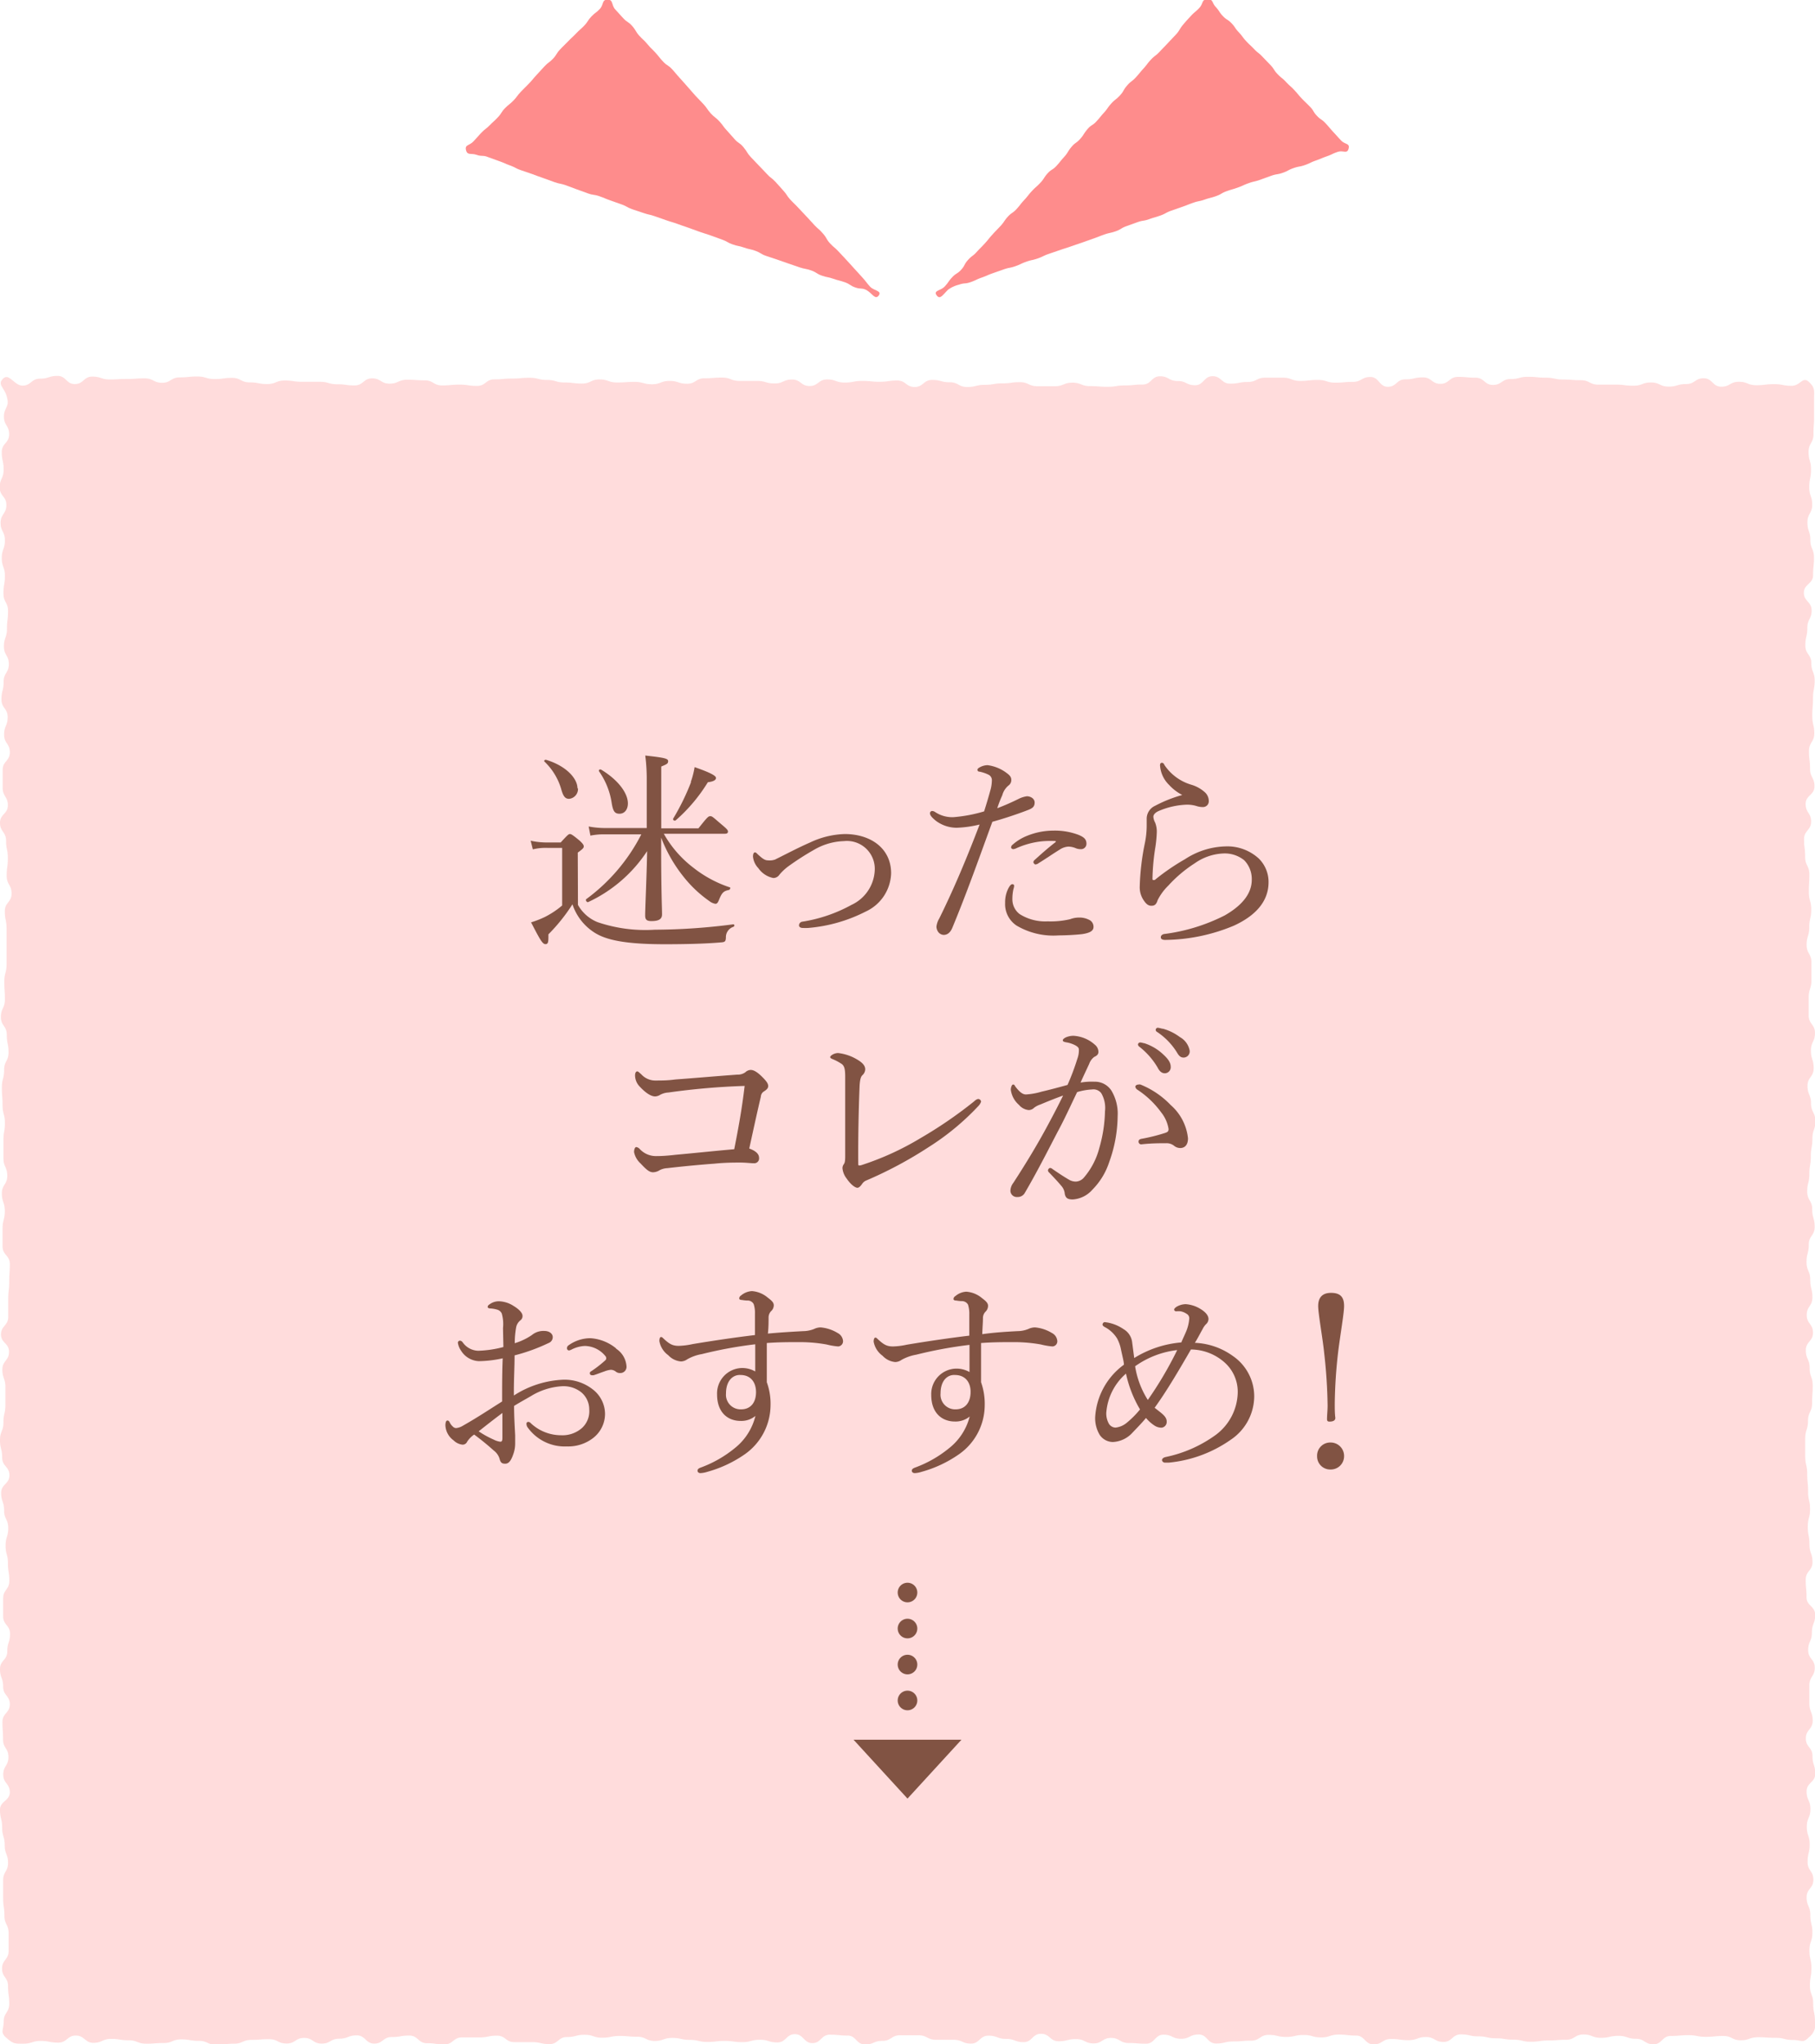
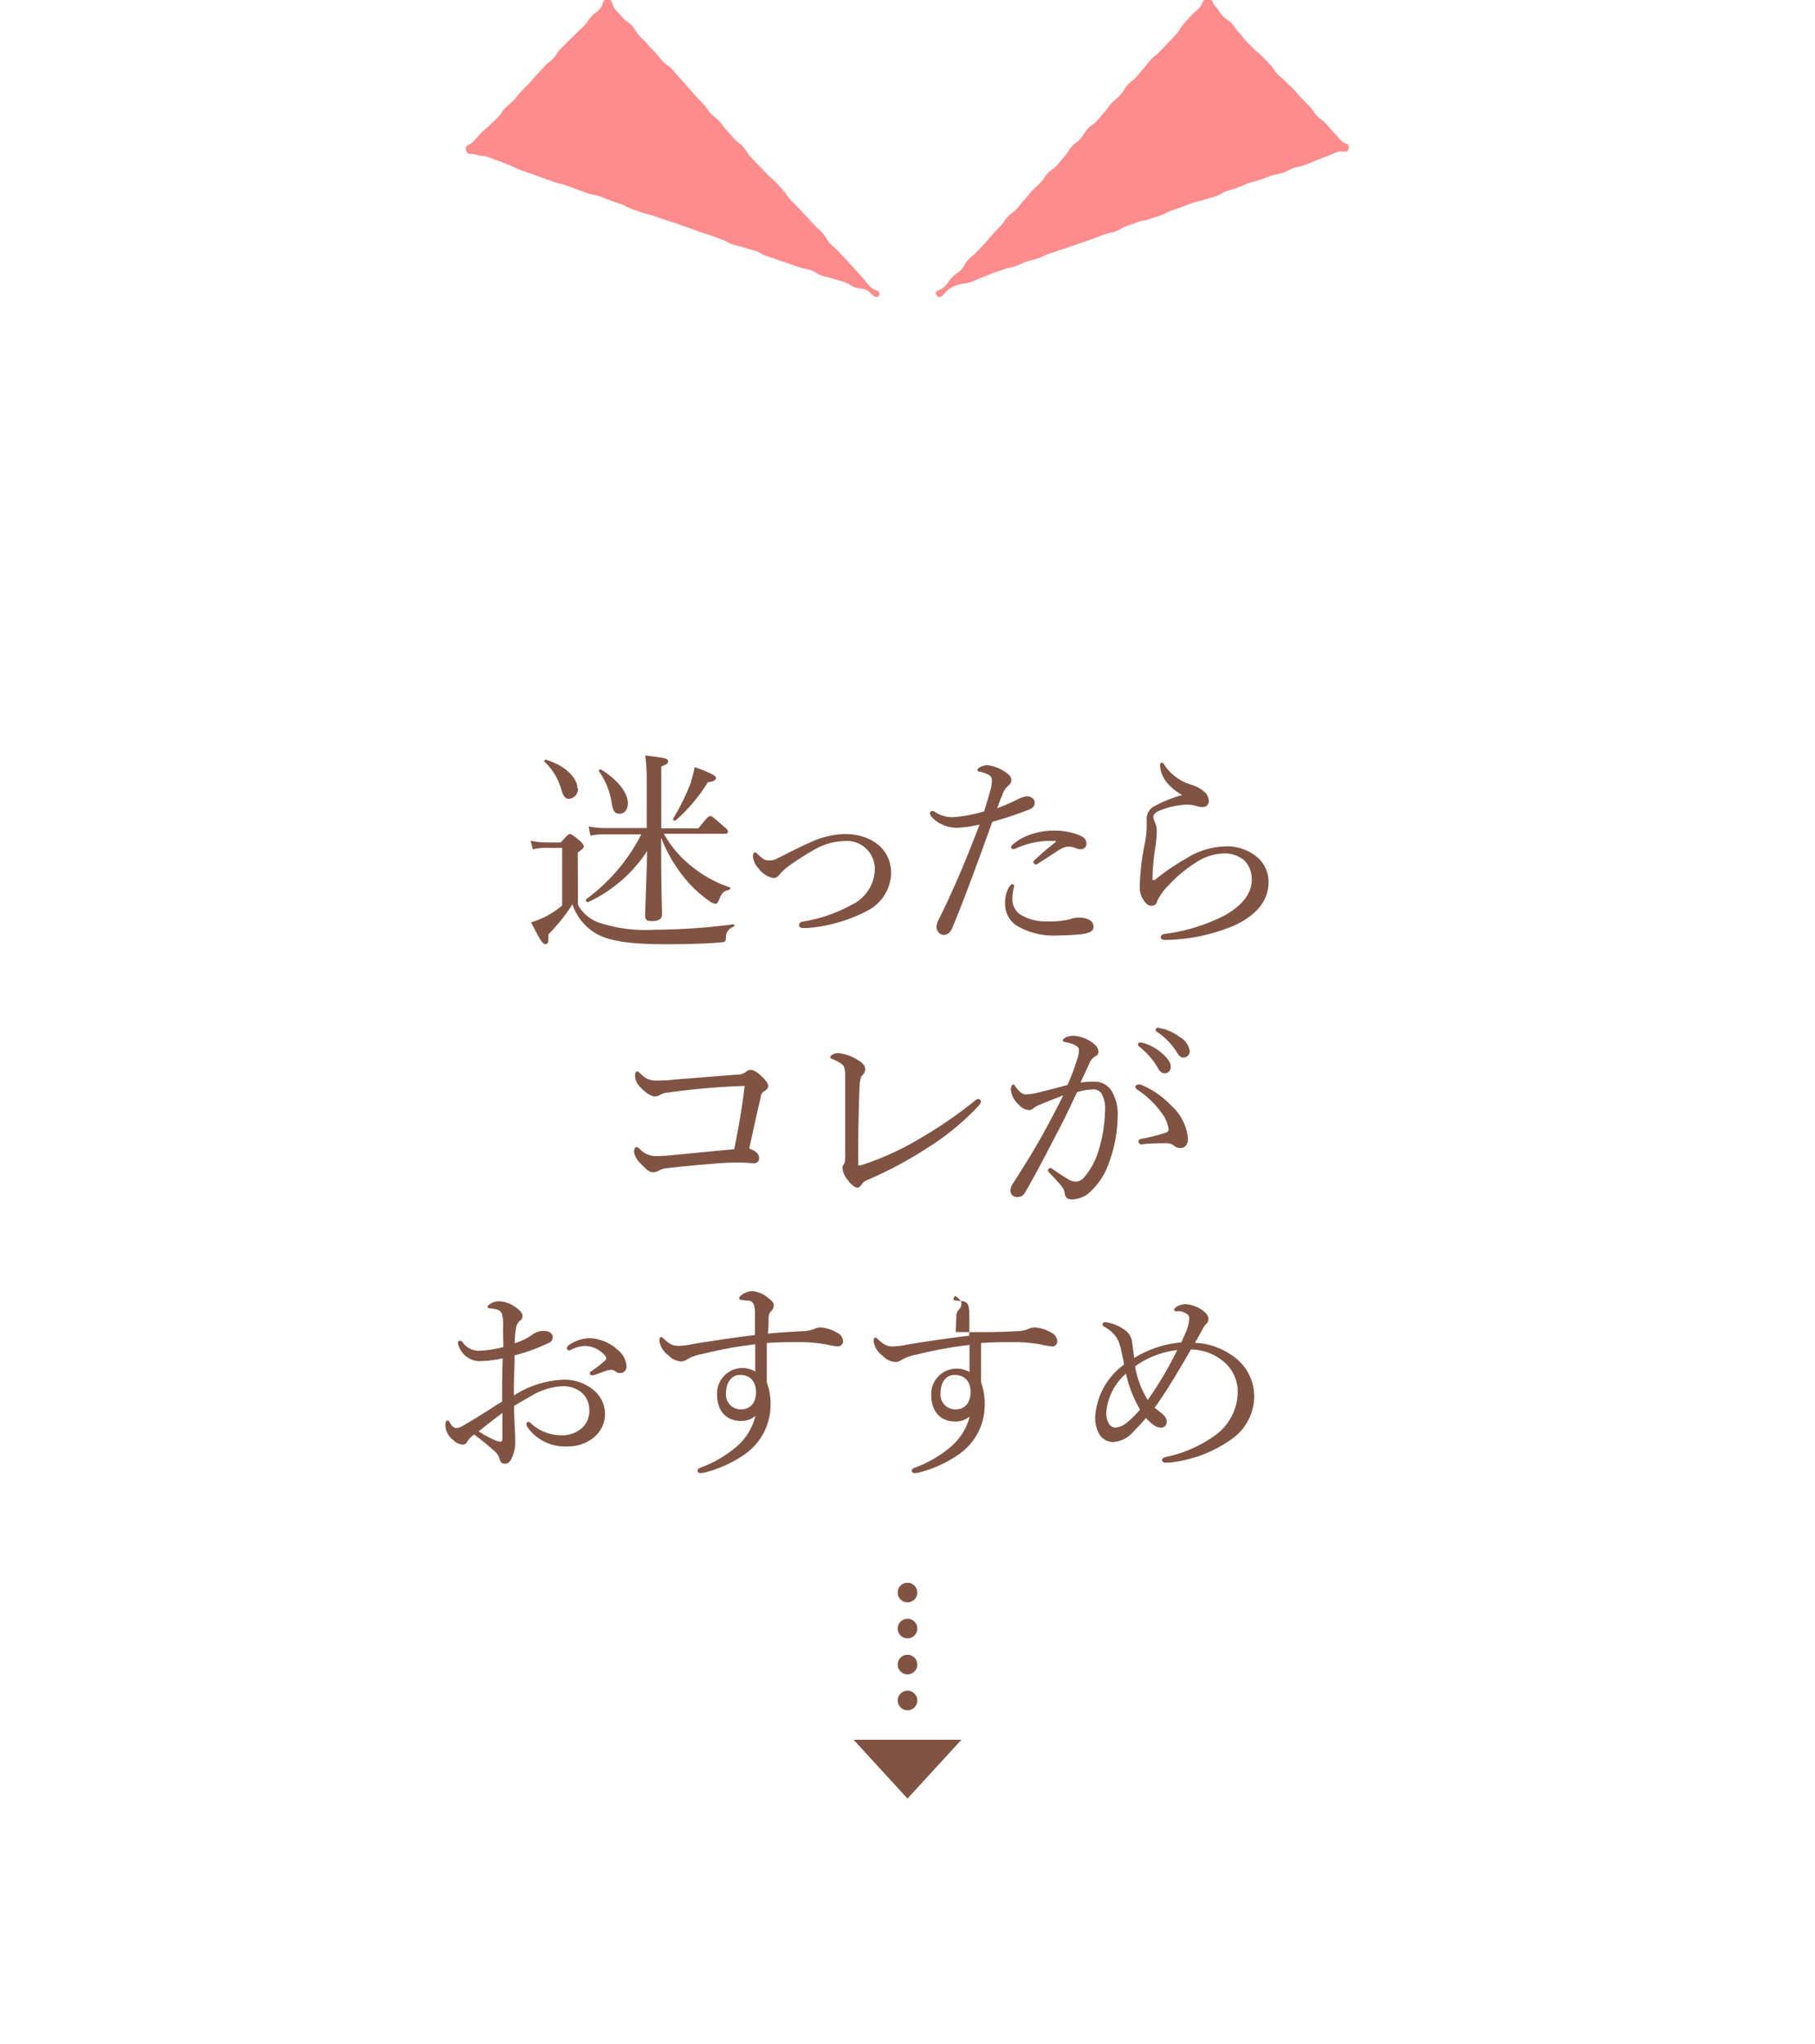
<svg xmlns="http://www.w3.org/2000/svg" viewBox="0 0 185 208.31">
  <defs>
    <style>.cls-1{fill:#ffdcdc;}.cls-2{fill:#fe8c8c;}.cls-3{fill:#815343;}.cls-4,.cls-5{fill:none;stroke:#815343;stroke-linecap:round;stroke-linejoin:round;stroke-width:2px;}.cls-5{stroke-dasharray:0 3.67;}</style>
  </defs>
  <g id="レイヤー_2" data-name="レイヤー 2">
    <g id="design">
-       <path class="cls-1" d="M.3,38.6c.63-.64,1.14.7,2,.7s.89-.71,1.78-.71.89-.28,1.78-.28.88.83,1.77.83.89-.76,1.78-.76.89.29,1.78.29.89-.05,1.78-.05.89-.06,1.78-.06.89.45,1.78.45.89-.55,1.78-.55.89-.09,1.79-.09.89.26,1.78.26.89-.12,1.78-.12.89.46,1.79.46.89.17,1.78.17.9-.36,1.79-.36.89.13,1.78.13.89,0,1.79,0,.89.25,1.78.25.89.12,1.78.12.89-.72,1.78-.72.89.54,1.78.54.89-.4,1.78-.4.9.06,1.79.06.89.52,1.78.52.89-.08,1.78-.08.89.13,1.78.13.89-.67,1.78-.67.89-.08,1.78-.08.9-.08,1.79-.08.89.22,1.78.22.89.26,1.79.26.89.11,1.78.11.9-.42,1.79-.42.89.31,1.79.31.89-.06,1.78-.06.89.24,1.78.24.9-.34,1.79-.34.89.29,1.78.29.89-.56,1.78-.56.89-.07,1.79-.07.89.34,1.78.34.89,0,1.78,0,.9.26,1.79.26.89-.4,1.78-.4.9.66,1.79.66.89-.67,1.79-.67.89.32,1.78.32.9-.17,1.79-.17.89.09,1.78.09.9-.13,1.79-.13.89.66,1.78.66.89-.72,1.79-.72.89.24,1.78.24.9.48,1.79.48.89-.22,1.79-.22.89-.15,1.78-.15.9-.12,1.79-.12.89.41,1.79.41.89,0,1.78,0,.89-.36,1.79-.36.89.35,1.78.35.9.07,1.79.07.89-.14,1.79-.14.89-.09,1.79-.09.89-.84,1.78-.84.89.48,1.79.48.89.43,1.78.43.9-.92,1.79-.92.9.76,1.79.76.89-.17,1.79-.17.89-.44,1.78-.44.9,0,1.79,0,.9.33,1.79.33.89-.1,1.79-.1.89.28,1.78.28.89-.08,1.78-.08.89-.5,1.79-.5.89,1,1.78,1,.89-.76,1.79-.76.89-.2,1.79-.2.89.66,1.78.66.9-.71,1.79-.71.89.08,1.79.08.89.74,1.78.74.9-.6,1.79-.6.9-.23,1.79-.23.89.09,1.79.09.89.19,1.79.19.89.07,1.79.07.89.45,1.79.45.89,0,1.79,0,.89.11,1.79.11.89-.33,1.79-.33.89.42,1.79.42.89-.26,1.79-.26.89-.59,1.79-.59.89.86,1.79.86.89-.5,1.79-.5.9.35,1.79.35.9-.11,1.8-.11.89.17,1.79.17,1.12-1,1.76-.4.53.86.53,1.75v1.8c0,.89-.06.89-.06,1.79s-.5.9-.5,1.8.25.89.25,1.79-.18.9-.18,1.8.3.9.3,1.79-.49.9-.49,1.8.3.9.3,1.79.37.9.37,1.8-.09.89-.09,1.79-.94.9-.94,1.79.79.9.79,1.8-.44.89-.44,1.79-.2.89-.2,1.79.61.9.61,1.79.34.9.34,1.79-.17.9-.17,1.8-.07.89-.07,1.79.2.9.2,1.79-.54.9-.54,1.8.11.9.11,1.79.45.9.45,1.8-.9.9-.9,1.8.56.9.56,1.79-.72.9-.72,1.8.11.9.11,1.8.43.89.43,1.79-.05.9-.05,1.79.24.9.24,1.8-.2.9-.2,1.79-.27.9-.27,1.8.49.89.49,1.79,0,.9,0,1.8-.28.89-.28,1.79,0,.9,0,1.8.64.9.64,1.8-.41.9-.41,1.79.28.9.28,1.8-.63.9-.63,1.8.36.9.36,1.79.44.9.44,1.8-.3.9-.3,1.79-.16.9-.16,1.8-.15.9-.15,1.8-.22.89-.22,1.79.51.9.51,1.8.25.9.25,1.8-.6.9-.6,1.8-.23.9-.23,1.79.38.9.38,1.8.22.9.22,1.8-.58.9-.58,1.79.64.9.64,1.8-.73.9-.73,1.8.39.9.39,1.8.31.9.31,1.8-.06.9-.06,1.79-.42.9-.42,1.8-.28.9-.28,1.8,0,.9,0,1.8.2.9.2,1.8.09.9.09,1.8.2.9.2,1.79-.23.9-.23,1.8.17.9.17,1.8.31.9.31,1.8-.69.89-.69,1.79.08.9.08,1.79.88.9.88,1.8-.33.9-.33,1.8-.38.9-.38,1.8.67.9.67,1.79-.55.9-.55,1.8,0,.9,0,1.8.34.9.34,1.8-.7.9-.7,1.8.68.9.68,1.8.28.9.28,1.8-.88.9-.88,1.8.39.9.39,1.8-.37.9-.37,1.8.29.9.29,1.8-.21.9-.21,1.8.59.9.59,1.8-.69.9-.69,1.8.38.9.38,1.8.21.9.21,1.8-.3.9-.3,1.8.2.91.2,1.81-.15.9-.15,1.8.33.9.33,1.81.18.9.18,1.81a1.62,1.62,0,0,1-.63,1.63c-.63.64-.72.27-1.61.27s-.89-.22-1.78-.22-.88-.06-1.77-.06-.89.31-1.78.31-.89-.44-1.78-.44-.89.09-1.78.09-.89-.17-1.78-.17-.89.08-1.78.08-.89.85-1.78.85-.89-.56-1.78-.56-.89-.3-1.78-.3-.89.2-1.79.2-.89-.34-1.78-.34-.89.54-1.79.54-.89.07-1.78.07-.89.13-1.79.13-.89-.21-1.78-.21-.89-.14-1.78-.14-.9-.2-1.79-.2-.89-.2-1.78-.2-.89.77-1.78.77-.89-.5-1.78-.5-.89.32-1.78.32-.89-.12-1.78-.12-.89.55-1.78.55-.9-.9-1.79-.9-.89-.1-1.78-.1-.89.29-1.78.29-.89-.25-1.78-.25-.89.2-1.79.2-.89-.21-1.78-.21-.89.59-1.79.59-.89.08-1.78.08-.9.21-1.79.21-.89-.92-1.78-.92-.9.44-1.79.44-.89-.42-1.78-.42-.89.92-1.79.92-.89-.07-1.78-.07-.89-.52-1.78-.52-.89.56-1.78.56-.9-.44-1.79-.44-.89.22-1.78.22-.89-.76-1.79-.76-.89.85-1.78.85-.9-.33-1.79-.33-.89-.33-1.79-.33-.89.81-1.78.81-.89-.39-1.79-.39-.89,0-1.78,0-.89-.46-1.79-.46H91.74c-.89,0-.89.57-1.79.57s-.89.37-1.78.37-.89-.91-1.79-.91-.89-.09-1.79-.09-.89.86-1.78.86-.9-.91-1.79-.91-.89.84-1.78.84-.9-.27-1.79-.27-.89.24-1.78.24-.9-.12-1.79-.12-.9.1-1.79.1-.89-.21-1.79-.21-.89-.2-1.78-.2-.9.31-1.79.31-.89-.43-1.79-.43-.89-.08-1.78-.08-.9.18-1.79.18-.89-.3-1.79-.3-.89.23-1.79.23-.89.72-1.78.72-.9-.2-1.79-.2H52.43c-.89,0-.89-.66-1.78-.66s-.9.18-1.79.18-.89,0-1.78,0-.89.71-1.78.71-.9-.12-1.79-.12-.89-.78-1.79-.78-.89.15-1.79.15-.89.67-1.78.67-.89-.84-1.79-.84-.89.34-1.78.34-.9.5-1.79.5-.9-.58-1.79-.58-.89.57-1.79.57-.89-.44-1.79-.44-.89.07-1.79.07-.89.39-1.79.39-.89.11-1.79.11-.89-.4-1.79-.4-.89-.15-1.79-.15-.89.37-1.79.37-.89.07-1.78.07-.9-.35-1.8-.35-.89-.14-1.78-.14-.9.4-1.79.4-.9-.74-1.8-.74-.89.72-1.79.72S5,208,4.15,208s-.9.28-1.8.28-1,0-1.69-.59S.38,206.87.38,206s.56-.89.56-1.79-.12-.9-.12-1.8-.61-.89-.61-1.79.67-.9.67-1.8,0-.9,0-1.79-.43-.9-.43-1.8-.13-.9-.13-1.79,0-.9,0-1.8.5-.9.5-1.79-.34-.9-.34-1.8-.26-.89-.26-1.79S0,185.34,0,184.44s1-.9,1-1.79-.67-.9-.67-1.79.53-.9.53-1.8-.55-.89-.55-1.79-.06-.9-.06-1.79.75-.9.75-1.79-.68-.9-.68-1.8S0,171,0,170.1s.74-.9.74-1.8.28-.9.28-1.79-.7-.9-.7-1.8,0-.9,0-1.8.63-.9.63-1.8-.14-.89-.14-1.79-.24-.9-.24-1.8.27-.89.27-1.79-.42-.9-.42-1.79-.3-.9-.3-1.8.84-.89.84-1.79-.74-.9-.74-1.8S0,147.66,0,146.76s.35-.9.35-1.8.2-.9.2-1.79,0-.9,0-1.8-.31-.9-.31-1.8.68-.9.68-1.8S.1,136.88.1,136s.74-.9.74-1.8,0-.9,0-1.79.1-.9.1-1.8.06-.9.06-1.79-.74-.9-.74-1.8,0-.9,0-1.8.23-.9.23-1.8-.3-.9-.3-1.8.55-.89.55-1.79-.39-.9-.39-1.8,0-.9,0-1.8.15-.89.15-1.79-.24-.9-.24-1.8-.07-.9-.07-1.8.23-.9.23-1.8.45-.9.45-1.79-.18-.9-.18-1.8-.6-.9-.6-1.8.41-.9.41-1.8-.06-.9-.06-1.8.23-.9.23-1.8,0-.89,0-1.79,0-.9,0-1.8-.18-.9-.18-1.8.69-.9.69-1.8-.5-.9-.5-1.8.12-.89.12-1.79-.18-.9-.18-1.79S0,84.76,0,83.86s.8-.9.8-1.79-.53-.9-.53-1.8,0-.9,0-1.8.73-.9.73-1.8-.58-.9-.58-1.8.36-.89.36-1.79-.63-.9-.63-1.8.22-.9.22-1.8.53-.9.53-1.8-.5-.9-.5-1.8.31-.9.31-1.8.11-.9.11-1.8-.47-.9-.47-1.8.15-.9.15-1.8-.32-.91-.32-1.81.32-.9.32-1.8-.44-.9-.44-1.79.59-.91.59-1.81-.68-.9-.68-1.8.4-.9.4-1.8-.19-.9-.19-1.8.75-.9.75-1.81-.53-.9-.53-1.8.57-1,.33-1.88C.53,39.51-.33,39.24.3,38.6Z" />
      <path class="cls-2" d="M89.57,30.11c.35-.49-.49-.46-.89-.9s-.36-.47-.76-.91-.4-.45-.81-.89l-.8-.88c-.41-.45-.42-.44-.82-.88s-.46-.39-.87-.83-.31-.52-.72-1-.44-.41-.85-.84l-.81-.88c-.4-.44-.42-.43-.82-.87s-.43-.42-.84-.86-.33-.5-.74-.95-.39-.45-.8-.89-.48-.37-.88-.81-.42-.43-.83-.87L76.52,16c-.41-.44-.33-.51-.74-1s-.49-.36-.89-.8-.39-.46-.8-.9-.36-.49-.76-.93-.48-.37-.88-.81-.34-.5-.74-.94-.43-.43-.83-.87-.39-.46-.79-.9-.39-.46-.8-.9-.38-.46-.79-.9-.51-.34-.92-.78-.38-.47-.78-.91S66.41,5,66,4.51s-.43-.42-.83-.86-.32-.53-.73-1-.51-.35-.92-.8-.4-.45-.81-.89-.18-1-.78-1-.38.51-.78.94-.47.36-.87.78-.32.5-.72.92-.44.39-.84.81-.43.4-.83.82-.42.4-.82.83-.31.51-.71.93-.47.35-.87.78-.39.43-.79.86-.37.45-.77.87-.42.41-.83.84-.35.47-.75.89-.46.37-.87.79-.32.49-.72.92-.43.4-.84.82-.47.36-.88.79-.38.44-.79.87-.89.31-.75.88.52.28,1.08.48.62,0,1.19.24l1.13.41c.56.19.55.24,1.11.44s.53.29,1.1.48l1.14.39c.56.2.56.22,1.13.41l1.13.41c.57.2.59.12,1.16.32s.56.22,1.13.42l1.13.41c.56.2.6.09,1.17.29s.55.23,1.12.43l1.13.4c.57.2.54.3,1.11.5s.57.18,1.14.38.59.13,1.15.33l1.14.4c.57.2.58.17,1.14.37s.57.21,1.14.4l1.13.41c.57.2.58.18,1.15.38l1.13.41c.57.2.53.3,1.1.5s.59.12,1.16.32.59.13,1.15.33.53.32,1.1.52.57.18,1.14.38l1.14.4,1.14.39c.57.19.6.11,1.17.31s.52.33,1.09.53.6.12,1.17.32.59.15,1.16.35.52.34,1.09.54.68,0,1.19.3S89.22,30.6,89.57,30.11Z" />
      <path class="cls-2" d="M95.46,30.08c-.34-.48.44-.45.84-.89s.34-.49.75-.93.52-.33.92-.77.29-.55.7-1,.48-.37.88-.81.43-.43.83-.87.38-.47.78-.91.41-.43.82-.87.34-.5.74-.94.5-.35.9-.79.37-.48.78-.92.37-.47.78-.91.45-.4.86-.84.33-.5.73-.95.52-.34.92-.78.38-.47.78-.91.33-.52.73-1,.48-.37.88-.81.34-.51.75-1,.5-.35.91-.79.38-.46.78-.9.35-.5.75-.94.47-.38.88-.82.31-.52.72-1,.47-.38.88-.82.38-.46.79-.91.36-.48.77-.92.48-.37.89-.81.42-.43.83-.87.41-.43.82-.87.33-.52.73-1,.4-.46.8-.9.47-.39.88-.84.2-.84.81-.86.44.34.84.77.32.49.72.92.5.33.9.75.33.49.73.91.35.47.75.9.42.4.82.82.46.36.86.79l.81.84c.4.43.32.5.72.92s.46.37.86.8.44.39.84.82.37.45.77.87.42.41.83.83.31.51.71.93.49.34.89.77.38.45.78.88.39.44.8.87.91.26.76.83-.54.14-1.11.33-.54.25-1.11.45-.55.23-1.12.43-.54.26-1.11.46-.59.11-1.16.31-.53.28-1.1.48-.6.1-1.17.3l-1.13.41c-.57.2-.59.14-1.16.34s-.55.25-1.11.45-.58.17-1.14.37-.53.31-1.1.51-.58.15-1.15.35-.59.12-1.16.32-.56.22-1.13.42l-1.14.4c-.56.2-.53.29-1.1.49s-.58.17-1.14.37-.61.1-1.17.3l-1.14.41c-.56.2-.52.32-1.09.52s-.59.13-1.16.33-.56.22-1.13.42l-1.13.4-1.14.39c-.57.2-.57.18-1.14.38l-1.14.39c-.57.2-.54.26-1.11.46s-.6.13-1.16.33-.55.26-1.12.46-.6.12-1.17.32l-1.14.4c-.57.2-.55.24-1.12.44s-.55.26-1.12.46-.62.06-1.19.26a3.33,3.33,0,0,0-1.1.5C96.07,30.08,95.81,30.58,95.46,30.08Z" />
      <path class="cls-3" d="M58.91,92.22a4,4,0,0,0,2,1.76,15.13,15.13,0,0,0,5.83.77,63.16,63.16,0,0,0,8-.55c.14,0,.16.2,0,.26a1.11,1.11,0,0,0-.75,1c0,.49-.09.55-.48.58-1.68.15-3.88.19-5.73.19-4,0-6-.42-7.19-1.19a5.42,5.42,0,0,1-2.24-2.88,18.27,18.27,0,0,1-2.45,3.06c0,.75,0,1-.31,1S55,95.67,54.13,94a9.78,9.78,0,0,0,1.41-.55,8.86,8.86,0,0,0,1.76-1.17V86.41H55.81a5.58,5.58,0,0,0-1.5.15l-.22-.88a7.63,7.63,0,0,0,1.72.18h1.34c.7-.77.81-.86.94-.86s.29.09,1,.68c.33.31.41.44.41.58s-.06.24-.61.63Zm0-11.88a1,1,0,0,1-.9,1.07c-.37,0-.59-.19-.81-1a6.3,6.3,0,0,0-1.7-2.79c-.08-.07,0-.22.18-.18C57.74,78.07,58.86,79.35,58.86,80.34ZM60,84.23a9.32,9.32,0,0,0,1.68.16h4.24V79.46A18.19,18.19,0,0,0,65.77,77c2,.22,2.33.31,2.33.57s-.13.31-.7.55v6.3h3.79c.9-1.13,1-1.24,1.21-1.24s.28.11,1.25.93c.44.37.55.5.55.64s-.09.22-.31.22H67.66a11.28,11.28,0,0,0,3,3.45,12.18,12.18,0,0,0,3.69,2c.16,0,.07.26-.06.28-.53.11-.71.27-1,1-.13.33-.22.41-.38.41a1.41,1.41,0,0,1-.61-.28,12.38,12.38,0,0,1-2.62-2.47,14.8,14.8,0,0,1-2.29-4v.83c0,4.8.09,6.27.09,7,0,.48-.33.68-1.08.68-.48,0-.64-.15-.64-.57,0-.75.16-4.09.2-6.56a14.47,14.47,0,0,1-6,5.19c-.16.07-.31-.22-.2-.3a18.76,18.76,0,0,0,5.61-6.6H61.64a6.94,6.94,0,0,0-1.46.13ZM64,81.88c0,.63-.35,1.05-.85,1.05s-.66-.26-.8-1.08a7.52,7.52,0,0,0-1.27-3.21c-.09-.13,0-.28.2-.2C63,79.48,64,80.82,64,81.88Zm6.41-2.18a8.73,8.73,0,0,0,.39-1.52c1.63.57,2.18.88,2.18,1.1s-.26.37-.83.44a16.78,16.78,0,0,1-3.26,3.87c-.13.11-.33,0-.27-.17A23.73,23.73,0,0,0,70.44,79.7Z" />
      <path class="cls-3" d="M90.83,89a4.44,4.44,0,0,1-2.59,3.9,15.71,15.71,0,0,1-5.86,1.67,5.62,5.62,0,0,1-.57,0c-.24,0-.37-.13-.37-.26a.39.39,0,0,1,.35-.38,15.32,15.32,0,0,0,5-1.71,4.09,4.09,0,0,0,2.37-3.5,2.84,2.84,0,0,0-3.14-3,6.39,6.39,0,0,0-2.93.82,28.65,28.65,0,0,0-2.71,1.73,5.25,5.25,0,0,0-.94.88.74.74,0,0,1-.62.33,2.42,2.42,0,0,1-1.52-1,2,2,0,0,1-.55-1.17c0-.31.09-.44.2-.44s.18.09.31.22c.4.35.66.59,1,.59A1.69,1.69,0,0,0,79,87.6c1.21-.6,2.4-1.23,3.57-1.74A8.78,8.78,0,0,1,86.1,85C88.74,85,90.83,86.45,90.83,89Z" />
      <path class="cls-3" d="M103.88,81.39a2.75,2.75,0,0,1,.79-.24c.35,0,.79.22.79.64s-.22.59-.7.77c-1,.39-2.53.9-3.61,1.19-1.32,3.61-2.6,7.24-4.07,10.78-.22.55-.55.75-.9.75a.76.76,0,0,1-.51-.25,1,1,0,0,1-.22-.59,2.08,2.08,0,0,1,.29-.84c1.54-3.12,2.83-6.22,4.11-9.57a11.41,11.41,0,0,1-2.33.33,3.56,3.56,0,0,1-2.14-.72c-.35-.29-.59-.53-.59-.77a.24.24,0,0,1,.2-.22.58.58,0,0,1,.33.11,3.16,3.16,0,0,0,1.87.52,15,15,0,0,0,3.12-.59c.27-.86.46-1.5.62-2.09a3.9,3.9,0,0,0,.17-1.08.62.62,0,0,0-.39-.59,3.62,3.62,0,0,0-.88-.29c-.16,0-.2-.11-.2-.2s.11-.17.2-.22a1.72,1.72,0,0,1,.83-.24,4.1,4.1,0,0,1,2,.84c.38.28.42.48.42.68a.67.67,0,0,1-.28.55,1.93,1.93,0,0,0-.64,1,11.47,11.47,0,0,0-.51,1.32A24.42,24.42,0,0,0,103.88,81.39ZM102.8,90.5c.13-.24.26-.39.39-.39a.17.17,0,0,1,.18.15,1.45,1.45,0,0,1-.07.35,4.4,4.4,0,0,0-.11,1,1.89,1.89,0,0,0,.73,1.54,4.88,4.88,0,0,0,2.86.75,8.78,8.78,0,0,0,2.29-.22,2.63,2.63,0,0,1,.92-.17,2.14,2.14,0,0,1,1,.22.78.78,0,0,1,.47.74c0,.42-.42.62-1.17.73-.59.07-1.63.13-2.38.13a7.37,7.37,0,0,1-4.29-1A2.63,2.63,0,0,1,102.45,92,3.07,3.07,0,0,1,102.8,90.5Zm3.52-4.77a8.45,8.45,0,0,0-2.8.75.94.94,0,0,1-.24.06c-.11,0-.22-.09-.22-.17a.36.36,0,0,1,.16-.29,5,5,0,0,1,1.47-.9,7.18,7.18,0,0,1,2.69-.53,6.81,6.81,0,0,1,2.57.44c.51.22.79.42.79.9a.55.55,0,0,1-.61.55,1.25,1.25,0,0,1-.51-.11,2.05,2.05,0,0,0-.7-.15,1.75,1.75,0,0,0-.91.31c-.55.33-1.4.92-2.15,1.38a.58.58,0,0,1-.33.13c-.07,0-.2-.15-.2-.24a.39.39,0,0,1,.15-.24c.51-.46,1.26-1.14,2.09-1.78.09-.07.07-.13-.06-.13A9.93,9.93,0,0,0,106.32,85.73Z" />
      <path class="cls-3" d="M119.17,80a3.06,3.06,0,0,1-.93-2c0-.2.09-.26.18-.26s.17,0,.28.24a5,5,0,0,0,2.75,2,3.55,3.55,0,0,1,1.3.71,1.22,1.22,0,0,1,.46.94.59.59,0,0,1-.59.62,2.15,2.15,0,0,1-.68-.11,3.23,3.23,0,0,0-1.06-.13,7.9,7.9,0,0,0-2.77.64c-.35.15-.55.37-.55.59a1.44,1.44,0,0,0,.18.59,2.45,2.45,0,0,1,.17,1,12.47,12.47,0,0,1-.15,1.54,22.34,22.34,0,0,0-.29,3.17c0,.09,0,.15.11.15s.13,0,.27-.13a22.52,22.52,0,0,1,2.94-2,7.87,7.87,0,0,1,4.08-1.3,4.75,4.75,0,0,1,3.43,1.23,3.34,3.34,0,0,1,1,2.42c0,2-1.38,3.44-3.54,4.43a18.59,18.59,0,0,1-7,1.45c-.24,0-.44-.07-.44-.27s.18-.3.33-.33a18.86,18.86,0,0,0,6.17-1.89c1.76-1,2.77-2.22,2.77-3.63a2.74,2.74,0,0,0-.77-2,3.16,3.16,0,0,0-2.14-.69,5.43,5.43,0,0,0-2.9,1,13.39,13.39,0,0,0-2.69,2.27A5.58,5.58,0,0,0,118,91.73c-.13.42-.29.58-.64.58s-.57-.22-.84-.64a2.35,2.35,0,0,1-.35-1.28,25,25,0,0,1,.53-4.49,9,9,0,0,0,.18-1.67c0-.24,0-.55,0-.83a1.45,1.45,0,0,1,.86-1.28,13.57,13.57,0,0,1,2.77-1.1A4.75,4.75,0,0,1,119.17,80Z" />
      <path class="cls-3" d="M68.14,111.34a2,2,0,0,0-.86.24,1,1,0,0,1-.51.16c-.37,0-.9-.29-1.56-1a1.65,1.65,0,0,1-.48-1.13c0-.3.11-.42.22-.42s.17.09.41.29a1.93,1.93,0,0,0,1.39.64c.68,0,1.3,0,2.11-.11,1.83-.13,4.07-.33,6.27-.49a1.35,1.35,0,0,0,.84-.24.83.83,0,0,1,.55-.24c.29,0,.66.2,1.17.71s.61.72.61.94-.17.38-.48.57a.68.68,0,0,0-.27.51c-.37,1.56-.81,3.59-1.18,5.28.72.26,1,.59,1,.95a.49.49,0,0,1-.53.55c-.35,0-.81-.07-1.4-.07s-1.5,0-2.6.11c-1.74.13-3.37.29-4.82.46a1.91,1.91,0,0,0-.77.2,1.34,1.34,0,0,1-.68.22c-.38,0-.68-.26-1.28-.9a2.13,2.13,0,0,1-.66-1.15c0-.37.13-.52.22-.52a.61.61,0,0,1,.35.19,2.24,2.24,0,0,0,1.72.73c.22,0,.82,0,1.92-.13,2-.18,3.85-.38,6-.57.42-2.14.77-4,1.06-6.45A71.43,71.43,0,0,0,68.14,111.34Z" />
      <path class="cls-3" d="M99.73,112a.31.31,0,0,1,.27.27,1.17,1.17,0,0,1-.25.42,25.75,25.75,0,0,1-5.1,4.22,41.42,41.42,0,0,1-6.43,3.43,1,1,0,0,0-.37.35c-.15.2-.29.36-.46.36s-.6-.22-1.1-.95a2,2,0,0,1-.42-1.06.71.71,0,0,1,.15-.41c.09-.14.13-.29.13-.86,0-2.38,0-5.63,0-8,0-.77-.07-1.1-.33-1.32a5.15,5.15,0,0,0-1-.53c-.13-.07-.2-.09-.2-.2s.37-.4.81-.4a4.79,4.79,0,0,1,1.94.66c.53.31.82.62.82,1a.84.84,0,0,1-.29.6c-.15.15-.26.42-.29,1.25-.09,2.27-.15,5.15-.13,7.73,0,.15,0,.22.11.22a1.11,1.11,0,0,0,.31-.07A28.72,28.72,0,0,0,93.81,116a44,44,0,0,0,5.46-3.74C99.47,112.07,99.62,112,99.73,112Z" />
      <path class="cls-3" d="M111.54,110.24a2,2,0,0,1,1.74.9,4.56,4.56,0,0,1,.64,2.62,14.07,14.07,0,0,1-.86,4.67,7.12,7.12,0,0,1-1.71,2.81,2.91,2.91,0,0,1-2,1c-.51,0-.73-.13-.82-.57a1.39,1.39,0,0,0-.33-.79c-.35-.42-.74-.84-1.27-1.39a.29.29,0,0,1-.11-.22c0-.09.11-.24.22-.24a.4.4,0,0,1,.24.11c.64.44,1.17.79,1.74,1.12a1.37,1.37,0,0,0,.64.16,1.15,1.15,0,0,0,.83-.42,7.53,7.53,0,0,0,1.56-3,14.48,14.48,0,0,0,.58-3.74,3,3,0,0,0-.38-1.85,1,1,0,0,0-.94-.38,6.31,6.31,0,0,0-1.52.27c-.68,1.41-1.3,2.79-2,4.07-1.15,2.22-2.14,4.16-3.32,6.18a.82.82,0,0,1-.77.44.65.65,0,0,1-.71-.62,1.36,1.36,0,0,1,.29-.81c1.3-2,2.48-3.94,3.58-6,.58-1.08,1.06-2,1.5-2.91-.81.29-1.67.64-2.31.91a2.2,2.2,0,0,0-.64.33.8.8,0,0,1-.55.24,1.48,1.48,0,0,1-1-.53,2.45,2.45,0,0,1-.83-1.54c0-.24.11-.53.22-.53s.13,0,.24.2c.39.51.72.81,1.08.81a7,7,0,0,0,1.58-.28c.77-.18,1.61-.4,2.66-.69a24.15,24.15,0,0,0,1-2.66,2.54,2.54,0,0,0,.16-.86c0-.19,0-.3-.33-.5a3.05,3.05,0,0,0-1-.33c-.22-.05-.31-.09-.31-.2s.13-.2.29-.29a2,2,0,0,1,.79-.17,3.57,3.57,0,0,1,2.2.92.94.94,0,0,1,.35.73c0,.22-.13.37-.42.5a1.5,1.5,0,0,0-.52.71c-.27.59-.58,1.23-.88,1.91A6.56,6.56,0,0,1,111.54,110.24ZM120.3,117a1,1,0,0,1-.64-.24,1.21,1.21,0,0,0-.81-.25c-.71,0-1.48,0-2.49.11a.27.27,0,0,1-.31-.28c0-.13.07-.22.25-.27a18.81,18.81,0,0,0,2.46-.61c.26-.09.35-.16.35-.4a3.58,3.58,0,0,0-.75-1.69,9.28,9.28,0,0,0-2.42-2.31.47.47,0,0,1-.22-.31c0-.11.14-.22.33-.22a.43.43,0,0,1,.2,0,8.83,8.83,0,0,1,3.08,2.09,5.22,5.22,0,0,1,1.76,3.39C121.09,116.73,120.72,117,120.3,117Zm-3.72-10.7a5,5,0,0,1,1.92,1.1c.52.47.83.86.83,1.32a.61.61,0,0,1-.61.66c-.29,0-.53-.19-.73-.59a7.53,7.53,0,0,0-1.85-2.11.35.35,0,0,1-.15-.22.23.23,0,0,1,.24-.22A1.31,1.31,0,0,1,116.58,106.32Zm1.92-1.47a5.2,5.2,0,0,1,1.76.86,2,2,0,0,1,1,1.38.63.63,0,0,1-.6.71c-.28,0-.46-.11-.7-.53a6.86,6.86,0,0,0-2-2.07.26.26,0,0,1-.16-.22.22.22,0,0,1,.22-.22A3.51,3.51,0,0,1,118.5,104.85Z" />
      <path class="cls-3" d="M51.27,135.35a3.94,3.94,0,0,0-.13-1.5.74.74,0,0,0-.5-.39,2.86,2.86,0,0,0-.64-.11c-.18,0-.29-.07-.29-.14s0-.17.22-.3a1.56,1.56,0,0,1,1-.29,2.9,2.9,0,0,1,1.43.48c.55.33.9.71.9,1a.53.53,0,0,1-.22.46,1.24,1.24,0,0,0-.42.66,8.91,8.91,0,0,0-.15,1.67,6.4,6.4,0,0,0,1.74-.83,1.85,1.85,0,0,1,1.27-.42c.49,0,.86.26.86.64a.64.64,0,0,1-.42.59,18.63,18.63,0,0,1-3.47,1.26c0,1.32-.09,2.7-.07,4.09a10,10,0,0,1,5.06-1.61,4.64,4.64,0,0,1,2.93.95,3.18,3.18,0,0,1,1.3,2.53,3.12,3.12,0,0,1-1.21,2.46,4.15,4.15,0,0,1-2.67.86,4.65,4.65,0,0,1-4.05-2,.72.72,0,0,1-.08-.33.18.18,0,0,1,.17-.17.34.34,0,0,1,.27.13,4.51,4.51,0,0,0,3.1,1.23,3,3,0,0,0,2.11-.73,2.31,2.31,0,0,0,.75-1.91,2.26,2.26,0,0,0-.84-1.76,2.91,2.91,0,0,0-2-.59,6.82,6.82,0,0,0-3.1,1c-.57.33-1.17.66-1.72,1,0,1.1.07,2.2.11,3,0,.26,0,.72,0,.83a3.16,3.16,0,0,1-.16,1c-.26.79-.5,1.06-.86,1.06s-.48-.13-.59-.57a1.64,1.64,0,0,0-.57-.77,25.68,25.68,0,0,0-2-1.63,2.62,2.62,0,0,0-.71.72.5.5,0,0,1-.48.31,1.53,1.53,0,0,1-.91-.44,2,2,0,0,1-.83-1.52c0-.28.06-.5.2-.5s.17.09.22.15a1.33,1.33,0,0,0,.33.46.49.49,0,0,0,.33.16,1.61,1.61,0,0,0,.7-.24c1.52-.86,2.69-1.65,4-2.47,0-1.67,0-3,.06-4.4a12.05,12.05,0,0,1-2.42.29A2.25,2.25,0,0,1,47,137.66a1.93,1.93,0,0,1-.33-.82.22.22,0,0,1,.2-.21.38.38,0,0,1,.29.17,2,2,0,0,0,1.58.86,11.21,11.21,0,0,0,2.57-.38ZM51.21,144c-.84.62-1.72,1.32-2.42,1.87a9.73,9.73,0,0,0,1.52.84,2.06,2.06,0,0,0,.68.22c.17,0,.22-.09.22-.42Zm11.59-6.55a2.32,2.32,0,0,1,1.06,1.82.63.63,0,0,1-.66.66.65.65,0,0,1-.44-.15.82.82,0,0,0-.51-.18,2.43,2.43,0,0,0-.63.16c-.44.15-.75.28-1.1.39a.74.74,0,0,1-.23,0,.19.19,0,0,1-.17-.18c0-.09,0-.15.17-.24a11.94,11.94,0,0,0,1.41-1.1.27.27,0,0,0,.09-.22.35.35,0,0,0-.11-.24,2.76,2.76,0,0,0-2.07-1,3.31,3.31,0,0,0-1.32.35,1.14,1.14,0,0,1-.28.11.22.22,0,0,1-.22-.22.36.36,0,0,1,.17-.31,3.83,3.83,0,0,1,2.22-.72A4.57,4.57,0,0,1,62.8,137.42Z" />
      <path class="cls-3" d="M81.86,135.66a3.08,3.08,0,0,0,1.12-.22,1.52,1.52,0,0,1,.68-.16,4,4,0,0,1,1.72.57,1,1,0,0,1,.55.82.53.53,0,0,1-.51.55,7.16,7.16,0,0,1-1.17-.2,15.3,15.3,0,0,0-2.66-.24c-1.16,0-2.22,0-3.43.09,0,1.6,0,2.75,0,4a6.44,6.44,0,0,1,.38,2.42,6.15,6.15,0,0,1-2.64,4.93A12.51,12.51,0,0,1,72.09,150a2.64,2.64,0,0,1-.69.13c-.19,0-.3-.11-.3-.24s.06-.22.28-.31a12,12,0,0,0,3.52-2A6,6,0,0,0,77,144.3a2.24,2.24,0,0,1-1.52.51c-1.25,0-2.39-.81-2.39-2.71a2.59,2.59,0,0,1,2.48-2.68,2.64,2.64,0,0,1,1.41.35c0-.94,0-1.83,0-2.77a43.84,43.84,0,0,0-5.44,1,4.54,4.54,0,0,0-1.49.53,1.15,1.15,0,0,1-.64.22,2,2,0,0,1-1.3-.64,2.25,2.25,0,0,1-.9-1.43c0-.27.06-.42.17-.42a.23.23,0,0,1,.16.07c.68.65,1,.83,1.65.83a7.46,7.46,0,0,0,1.41-.18c2.11-.35,4.33-.68,6.35-.92,0-.81,0-1.39,0-2.16a2.87,2.87,0,0,0-.13-1,.69.69,0,0,0-.62-.36c-.3,0-.55-.06-.63-.06s-.22-.05-.22-.13,0-.2.19-.33a1.88,1.88,0,0,1,1.1-.44,2.79,2.79,0,0,1,1.61.66c.44.33.62.52.62.79a.83.83,0,0,1-.29.61.94.94,0,0,0-.24.64c0,.42,0,1-.07,1.63C79.54,135.79,80.76,135.72,81.86,135.66ZM74,142a1.49,1.49,0,0,0,1.54,1.63c.93,0,1.5-.64,1.52-1.7s-.55-1.8-1.58-1.8C74.73,140.08,74,140.7,74,142Z" />
-       <path class="cls-3" d="M103.7,135.66a3,3,0,0,0,1.12-.22,1.56,1.56,0,0,1,.69-.16,4,4,0,0,1,1.71.57,1,1,0,0,1,.55.82.52.52,0,0,1-.5.55,7,7,0,0,1-1.17-.2,15.39,15.39,0,0,0-2.66-.24c-1.17,0-2.22,0-3.44.09,0,1.6,0,2.75,0,4a6.66,6.66,0,0,1,.37,2.42,6.12,6.12,0,0,1-2.64,4.93A12.4,12.4,0,0,1,93.93,150a2.58,2.58,0,0,1-.68.13c-.2,0-.31-.11-.31-.24s.07-.22.29-.31a12,12,0,0,0,3.52-2,6,6,0,0,0,2.09-3.22,2.26,2.26,0,0,1-1.52.51c-1.25,0-2.4-.81-2.4-2.71a2.59,2.59,0,0,1,2.49-2.68,2.66,2.66,0,0,1,1.41.35c0-.94,0-1.83,0-2.77a43.68,43.68,0,0,0-5.43,1,4.74,4.74,0,0,0-1.5.53,1.15,1.15,0,0,1-.64.22,2,2,0,0,1-1.29-.64,2.28,2.28,0,0,1-.91-1.43c0-.27.07-.42.18-.42a.21.21,0,0,1,.15.07c.69.65,1,.83,1.65.83a7.38,7.38,0,0,0,1.41-.18c2.11-.35,4.34-.68,6.36-.92,0-.81,0-1.39,0-2.16a3.16,3.16,0,0,0-.13-1,.72.72,0,0,0-.62-.36c-.31,0-.55-.06-.64-.06s-.22-.05-.22-.13,0-.2.2-.33a1.86,1.86,0,0,1,1.1-.44,2.79,2.79,0,0,1,1.61.66c.44.33.61.52.61.79a.85.85,0,0,1-.28.61.94.94,0,0,0-.24.64c0,.42-.05,1-.07,1.63C101.39,135.79,102.6,135.72,103.7,135.66ZM95.87,142a1.49,1.49,0,0,0,1.54,1.63c.92,0,1.49-.64,1.52-1.7s-.55-1.8-1.59-1.8C96.57,140.08,95.87,140.7,95.87,142Z" />
+       <path class="cls-3" d="M103.7,135.66a3,3,0,0,0,1.12-.22,1.56,1.56,0,0,1,.69-.16,4,4,0,0,1,1.71.57,1,1,0,0,1,.55.82.52.52,0,0,1-.5.55,7,7,0,0,1-1.17-.2,15.39,15.39,0,0,0-2.66-.24c-1.17,0-2.22,0-3.44.09,0,1.6,0,2.75,0,4a6.66,6.66,0,0,1,.37,2.42,6.12,6.12,0,0,1-2.64,4.93A12.4,12.4,0,0,1,93.93,150a2.58,2.58,0,0,1-.68.13c-.2,0-.31-.11-.31-.24s.07-.22.29-.31a12,12,0,0,0,3.52-2,6,6,0,0,0,2.09-3.22,2.26,2.26,0,0,1-1.52.51c-1.25,0-2.4-.81-2.4-2.71a2.59,2.59,0,0,1,2.49-2.68,2.66,2.66,0,0,1,1.41.35c0-.94,0-1.83,0-2.77a43.68,43.68,0,0,0-5.43,1,4.74,4.74,0,0,0-1.5.53,1.15,1.15,0,0,1-.64.22,2,2,0,0,1-1.29-.64,2.28,2.28,0,0,1-.91-1.43c0-.27.07-.42.18-.42a.21.21,0,0,1,.15.07c.69.65,1,.83,1.65.83a7.38,7.38,0,0,0,1.41-.18c2.11-.35,4.34-.68,6.36-.92,0-.81,0-1.39,0-2.16a3.16,3.16,0,0,0-.13-1,.72.72,0,0,0-.62-.36c-.31,0-.55-.06-.64-.06s-.22-.05-.22-.13,0-.2.2-.33c.44.33.61.52.61.79a.85.85,0,0,1-.28.61.94.94,0,0,0-.24.64c0,.42-.05,1-.07,1.63C101.39,135.79,102.6,135.72,103.7,135.66ZM95.87,142a1.49,1.49,0,0,0,1.54,1.63c.92,0,1.49-.64,1.52-1.7s-.55-1.8-1.59-1.8C96.57,140.08,95.87,140.7,95.87,142Z" />
      <path class="cls-3" d="M125.66,138.19a5,5,0,0,1,2.18,4.07,5.36,5.36,0,0,1-2.38,4.46,13.16,13.16,0,0,1-6.32,2.34l-.37,0a.31.31,0,0,1-.33-.24c0-.14.11-.27.37-.33a13.24,13.24,0,0,0,5.13-2.27,5.53,5.53,0,0,0,2.22-4.27,4,4,0,0,0-1.32-3.08,5.22,5.22,0,0,0-3.45-1.34c-1.23,2.13-2.49,4.27-3.7,5.94l.51.4c.42.33.72.61.72,1a.59.59,0,0,1-.52.63,1.29,1.29,0,0,1-.73-.22,3.91,3.91,0,0,1-.86-.77c-.44.53-1,1.1-1.38,1.5a2.89,2.89,0,0,1-2,.95,1.64,1.64,0,0,1-1.34-.73,3.29,3.29,0,0,1-.46-1.83,7.14,7.14,0,0,1,2.93-5.32c0-.29-.16-.88-.29-1.5a4,4,0,0,0-.4-1.16,3.24,3.24,0,0,0-1.29-1.19c-.14-.09-.2-.16-.2-.22a.26.26,0,0,1,.22-.27l.33.05a4.19,4.19,0,0,1,1.58.66,1.79,1.79,0,0,1,.88,1.28c.07.52.13,1,.22,1.67a10.8,10.8,0,0,1,4.8-1.59c.15-.37.37-.81.53-1.21a4.24,4.24,0,0,0,.28-1.23.51.51,0,0,0-.28-.48,1.57,1.57,0,0,0-.6-.25,2,2,0,0,0-.44,0c-.15,0-.22-.09-.22-.18s.11-.19.24-.28a1.93,1.93,0,0,1,.93-.27,3.29,3.29,0,0,1,1.43.44c.62.36.9.73.9,1.08a.73.73,0,0,1-.26.53,1.93,1.93,0,0,0-.35.51c-.25.44-.53,1-.78,1.38A7.12,7.12,0,0,1,125.66,138.19ZM112.76,144a2.14,2.14,0,0,0,.27,1.1.81.81,0,0,0,.68.39,2.14,2.14,0,0,0,1.1-.46,9.55,9.55,0,0,0,1.39-1.39,12.14,12.14,0,0,1-1.43-3.65A5.85,5.85,0,0,0,112.76,144Zm4.23-1.32a37.81,37.81,0,0,0,3-5.09,9.22,9.22,0,0,0-4.29,1.65A9,9,0,0,0,117,142.68Z" />
-       <path class="cls-3" d="M137,148.42a1.35,1.35,0,0,1-1.37,1.34,1.33,1.33,0,0,1-1.38-1.34,1.34,1.34,0,0,1,1.38-1.41A1.37,1.37,0,0,1,137,148.42Zm0-15.32c0,.75-.4,3-.6,4.65a49.59,49.59,0,0,0-.35,5.3c0,.53,0,1,.06,1.45,0,.22-.15.38-.61.38-.18,0-.24-.09-.24-.25,0-.41.06-.88.06-1.4a52.8,52.8,0,0,0-.35-5.35c-.15-1.5-.61-4-.61-4.78s.35-1.34,1.31-1.34S137,132.2,137,133.1Z" />
      <polygon class="cls-3" points="87 177.3 92.5 183.3 98 177.3 87 177.3" />
      <line class="cls-4" x1="92.5" y1="162.3" x2="92.5" y2="162.3" />
      <line class="cls-5" x1="92.5" y1="165.97" x2="92.5" y2="171.47" />
      <line class="cls-4" x1="92.5" y1="173.3" x2="92.5" y2="173.3" />
    </g>
  </g>
</svg>